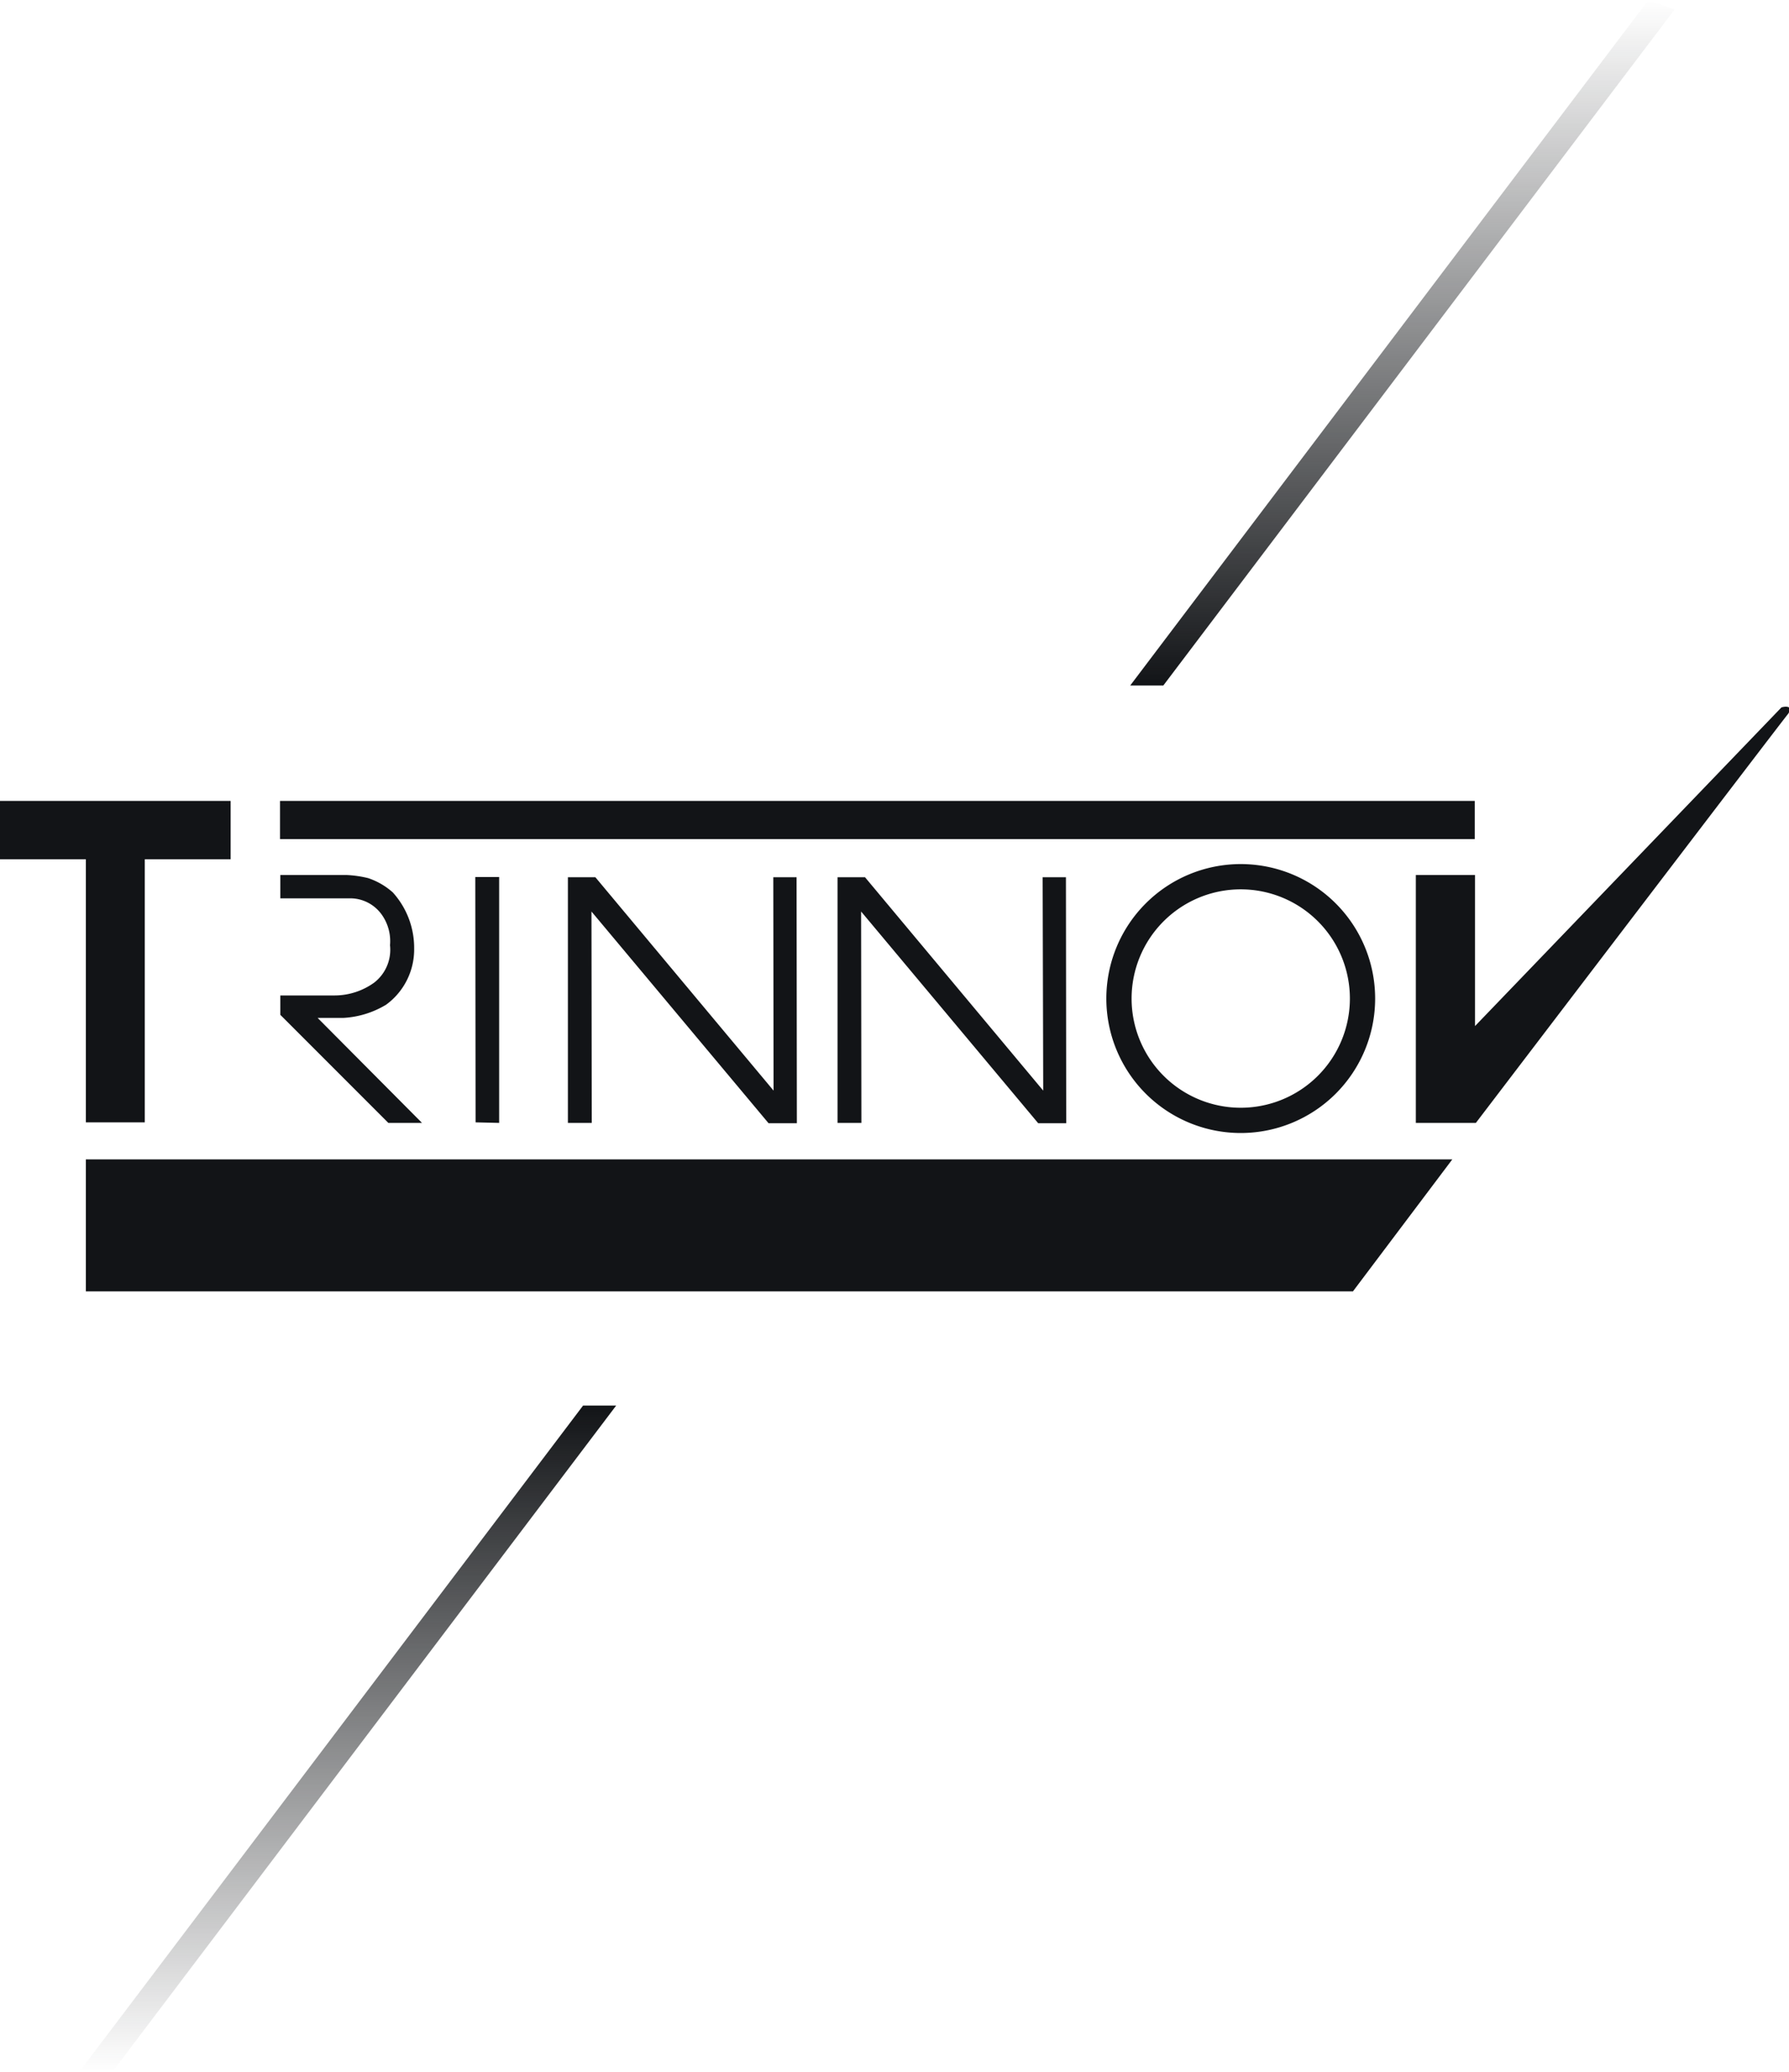
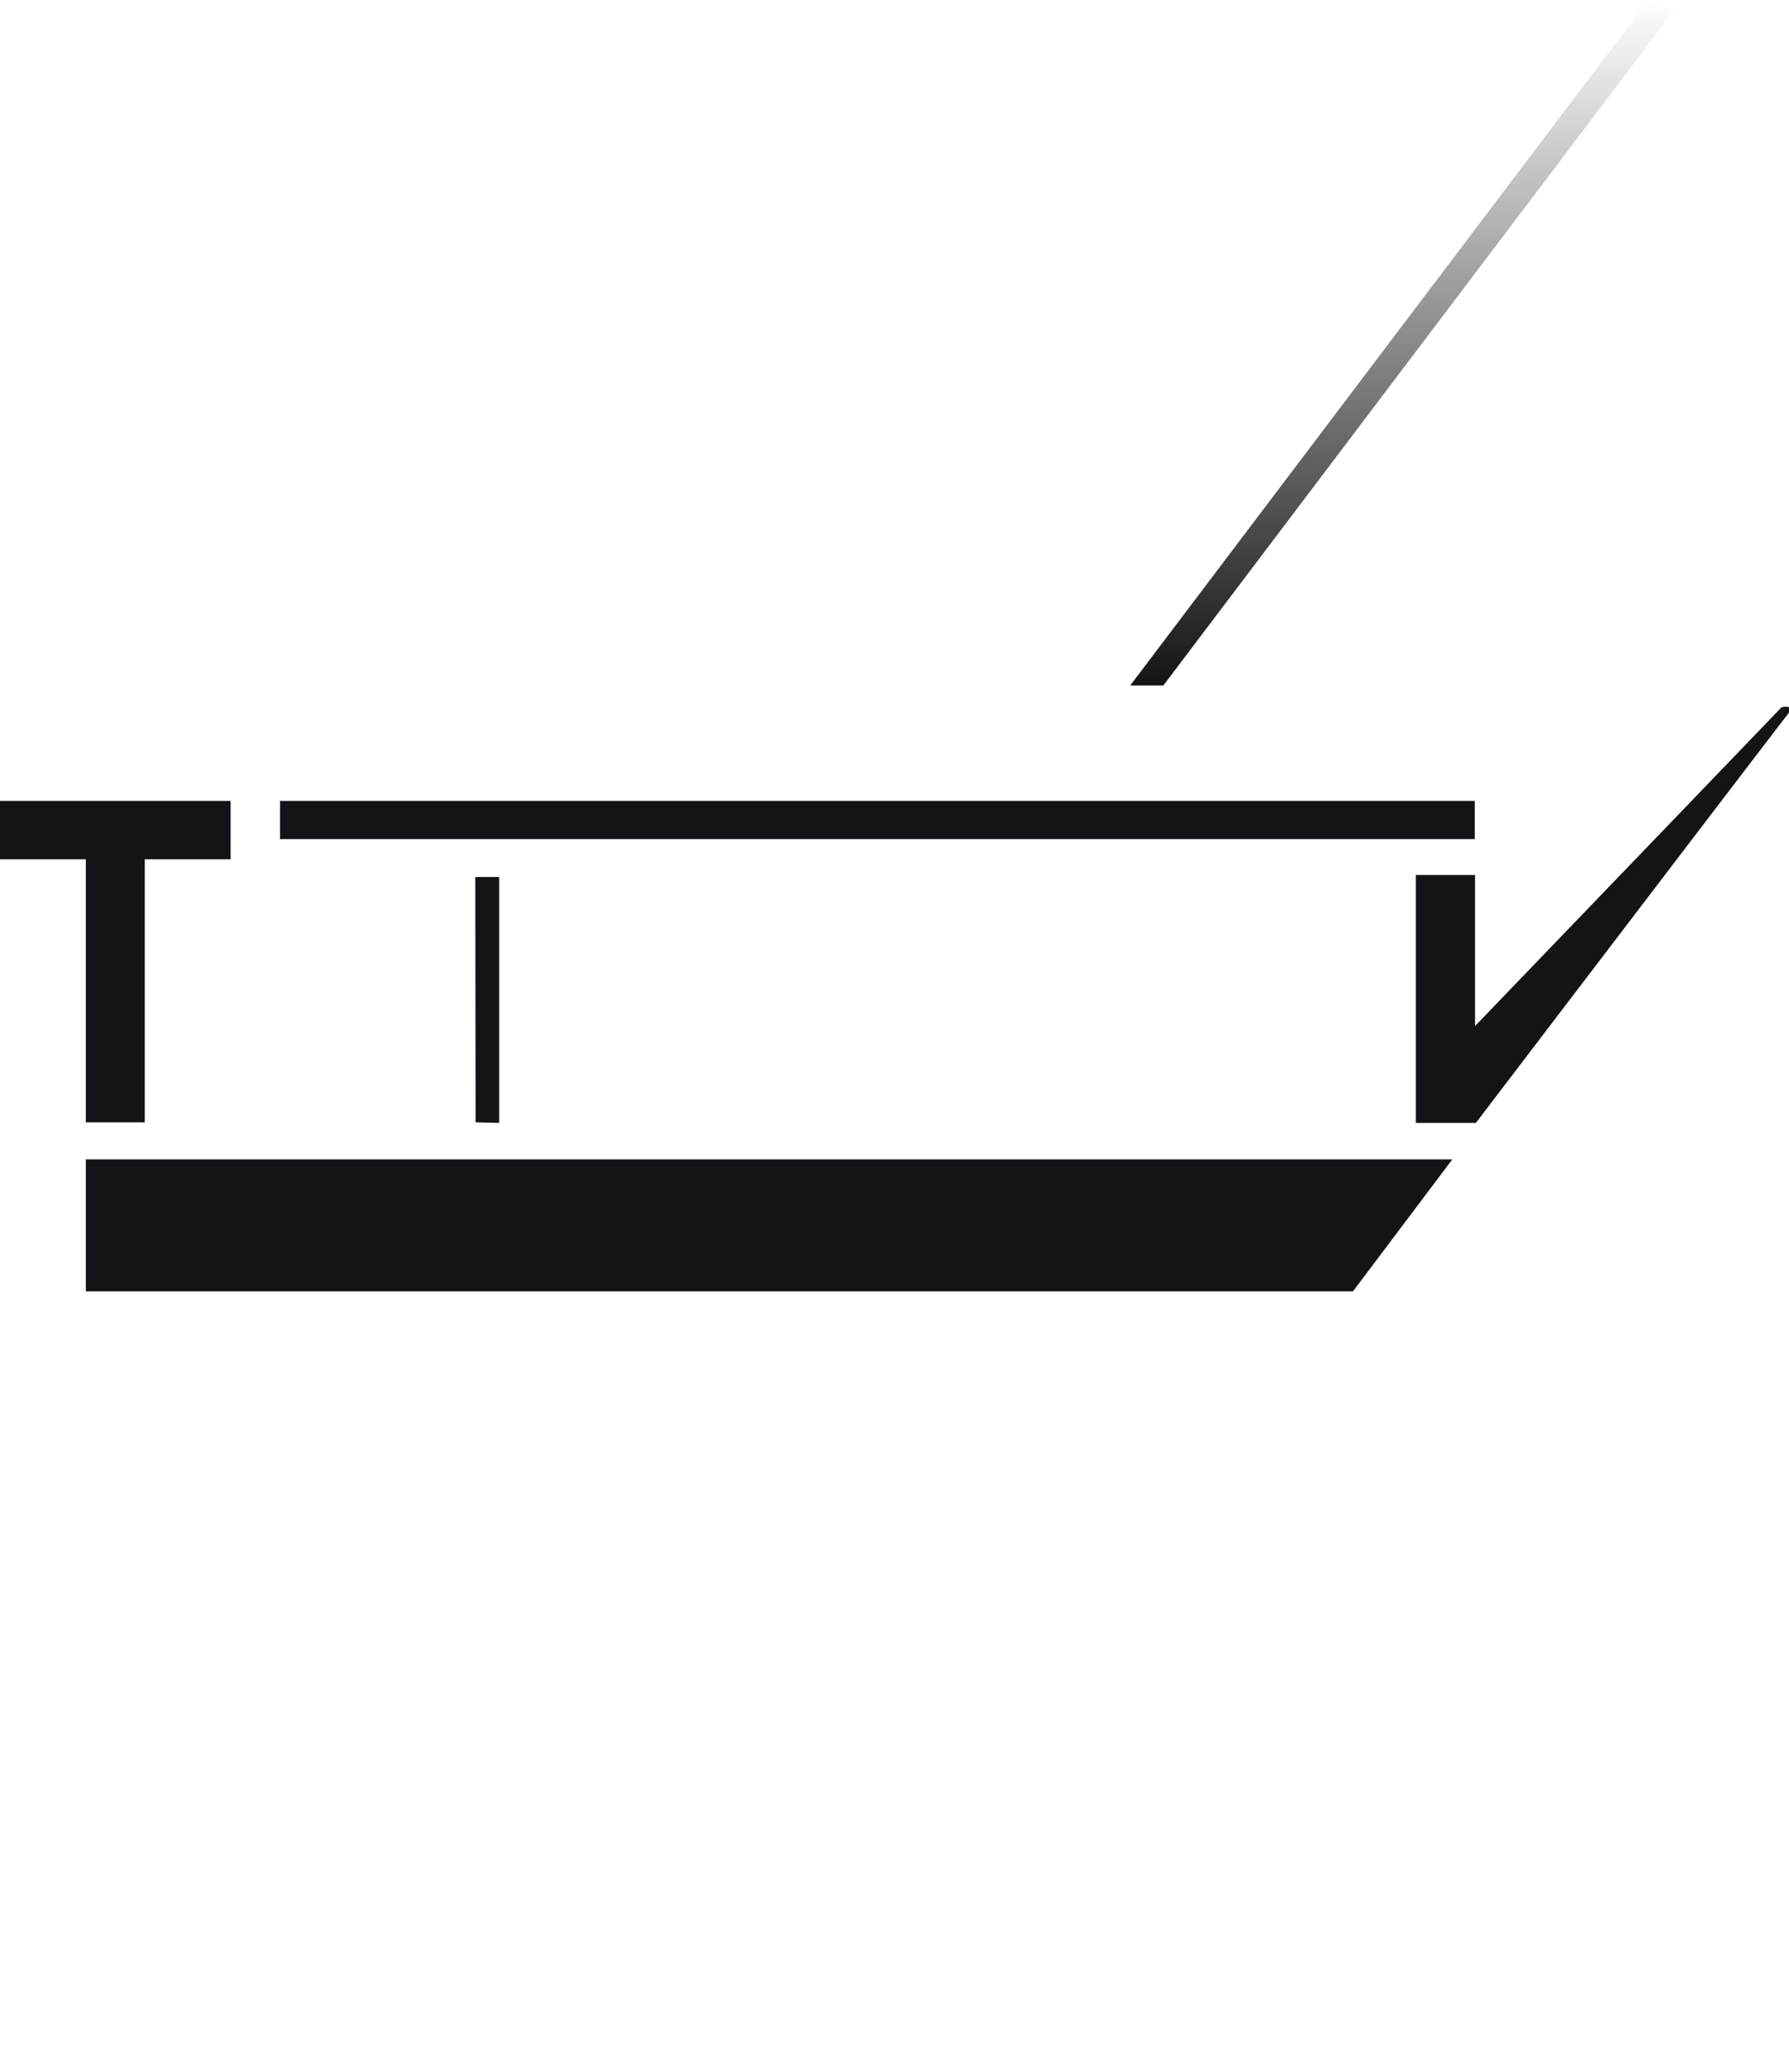
<svg xmlns="http://www.w3.org/2000/svg" id="Layer_1" data-name="Layer 1" viewBox="0 0 63.76 73.81">
  <defs>
    <style>.cls-1{fill:url(#linear-gradient);}.cls-2{fill:url(#linear-gradient-2);}.cls-3{fill:#121417;}</style>
    <linearGradient id="linear-gradient" x1="78.59" y1="-0.66" x2="78.59" y2="23.08" gradientTransform="matrix(1, 0, 0, -1, -66.2, 73.15)" gradientUnits="userSpaceOnUse">
      <stop offset="0" stop-color="#121417" stop-opacity="0" />
      <stop offset="1" stop-color="#121417" />
    </linearGradient>
    <linearGradient id="linear-gradient-2" x1="116.18" y1="48.73" x2="116.18" y2="73.15" gradientTransform="matrix(1, 0, 0, -1, -66.2, 73.15)" gradientUnits="userSpaceOnUse">
      <stop offset="0" stop-color="#121417" />
      <stop offset="1" stop-color="#121417" stop-opacity="0" />
    </linearGradient>
  </defs>
-   <polygon class="cls-1" points="4 73.81 21.96 50.07 20.78 50.07 2.82 73.81 4 73.81" />
  <polygon class="cls-2" points="58.75 0 40.28 24.42 41.46 24.42 59.68 0.34 58.75 0" />
  <path class="cls-3" d="M130,26.2c-.1-.06-.27,0-.27,0L118.81,37.55V32.17H116.7V41h2.14s11-14.43,11.12-14.56A.24.24,0,0,0,130,26.2Z" transform="translate(-66.24 -1)" />
  <rect class="cls-3" x="9.98" y="28.53" width="42.58" height="1.36" />
-   <path class="cls-3" d="M110.46,31.78a4.79,4.79,0,1,0,4.79,4.79A4.79,4.79,0,0,0,110.46,31.78Zm0,8.68a3.89,3.89,0,1,1,3.89-3.89A3.89,3.89,0,0,1,110.47,40.46Z" transform="translate(-66.24 -1)" />
-   <polygon class="cls-3" points="38 40.01 37.99 31.25 37.16 31.25 37.18 38.85 30.83 31.25 29.85 31.25 29.85 40 30.7 40 30.69 32.47 37 40.01 38 40.01" />
-   <polygon class="cls-3" points="28.4 40.01 28.39 31.25 27.56 31.25 27.57 38.85 21.22 31.25 20.24 31.25 20.24 40 21.09 40 21.08 32.47 27.39 40.01 28.4 40.01" />
  <polygon class="cls-3" points="17.79 40 17.79 31.24 16.94 31.24 16.95 39.98 17.79 40" />
-   <path class="cls-3" d="M81.28,41l-3.72-3.74h.92A3.3,3.3,0,0,0,80,36.79a2.43,2.43,0,0,0,1-2,2.94,2.94,0,0,0-.76-2,2.51,2.51,0,0,0-.88-.51,4,4,0,0,0-.75-.11H76.23V33h2.48a1.38,1.38,0,0,1,1.12.56,1.63,1.63,0,0,1,.31,1.11A1.48,1.48,0,0,1,79.58,36a2.42,2.42,0,0,1-1.41.46H76.23v.69L80.08,41h1.2Z" transform="translate(-66.24 -1)" />
  <polygon class="cls-3" points="3.06 39.98 5.16 39.98 5.16 30.61 8.22 30.61 8.22 28.53 0 28.53 0 30.61 3.06 30.61 3.06 39.98" />
  <path class="cls-3" d="M73,42.3H69.3V47h45.16L118,42.3Z" transform="translate(-66.24 -1)" />
</svg>